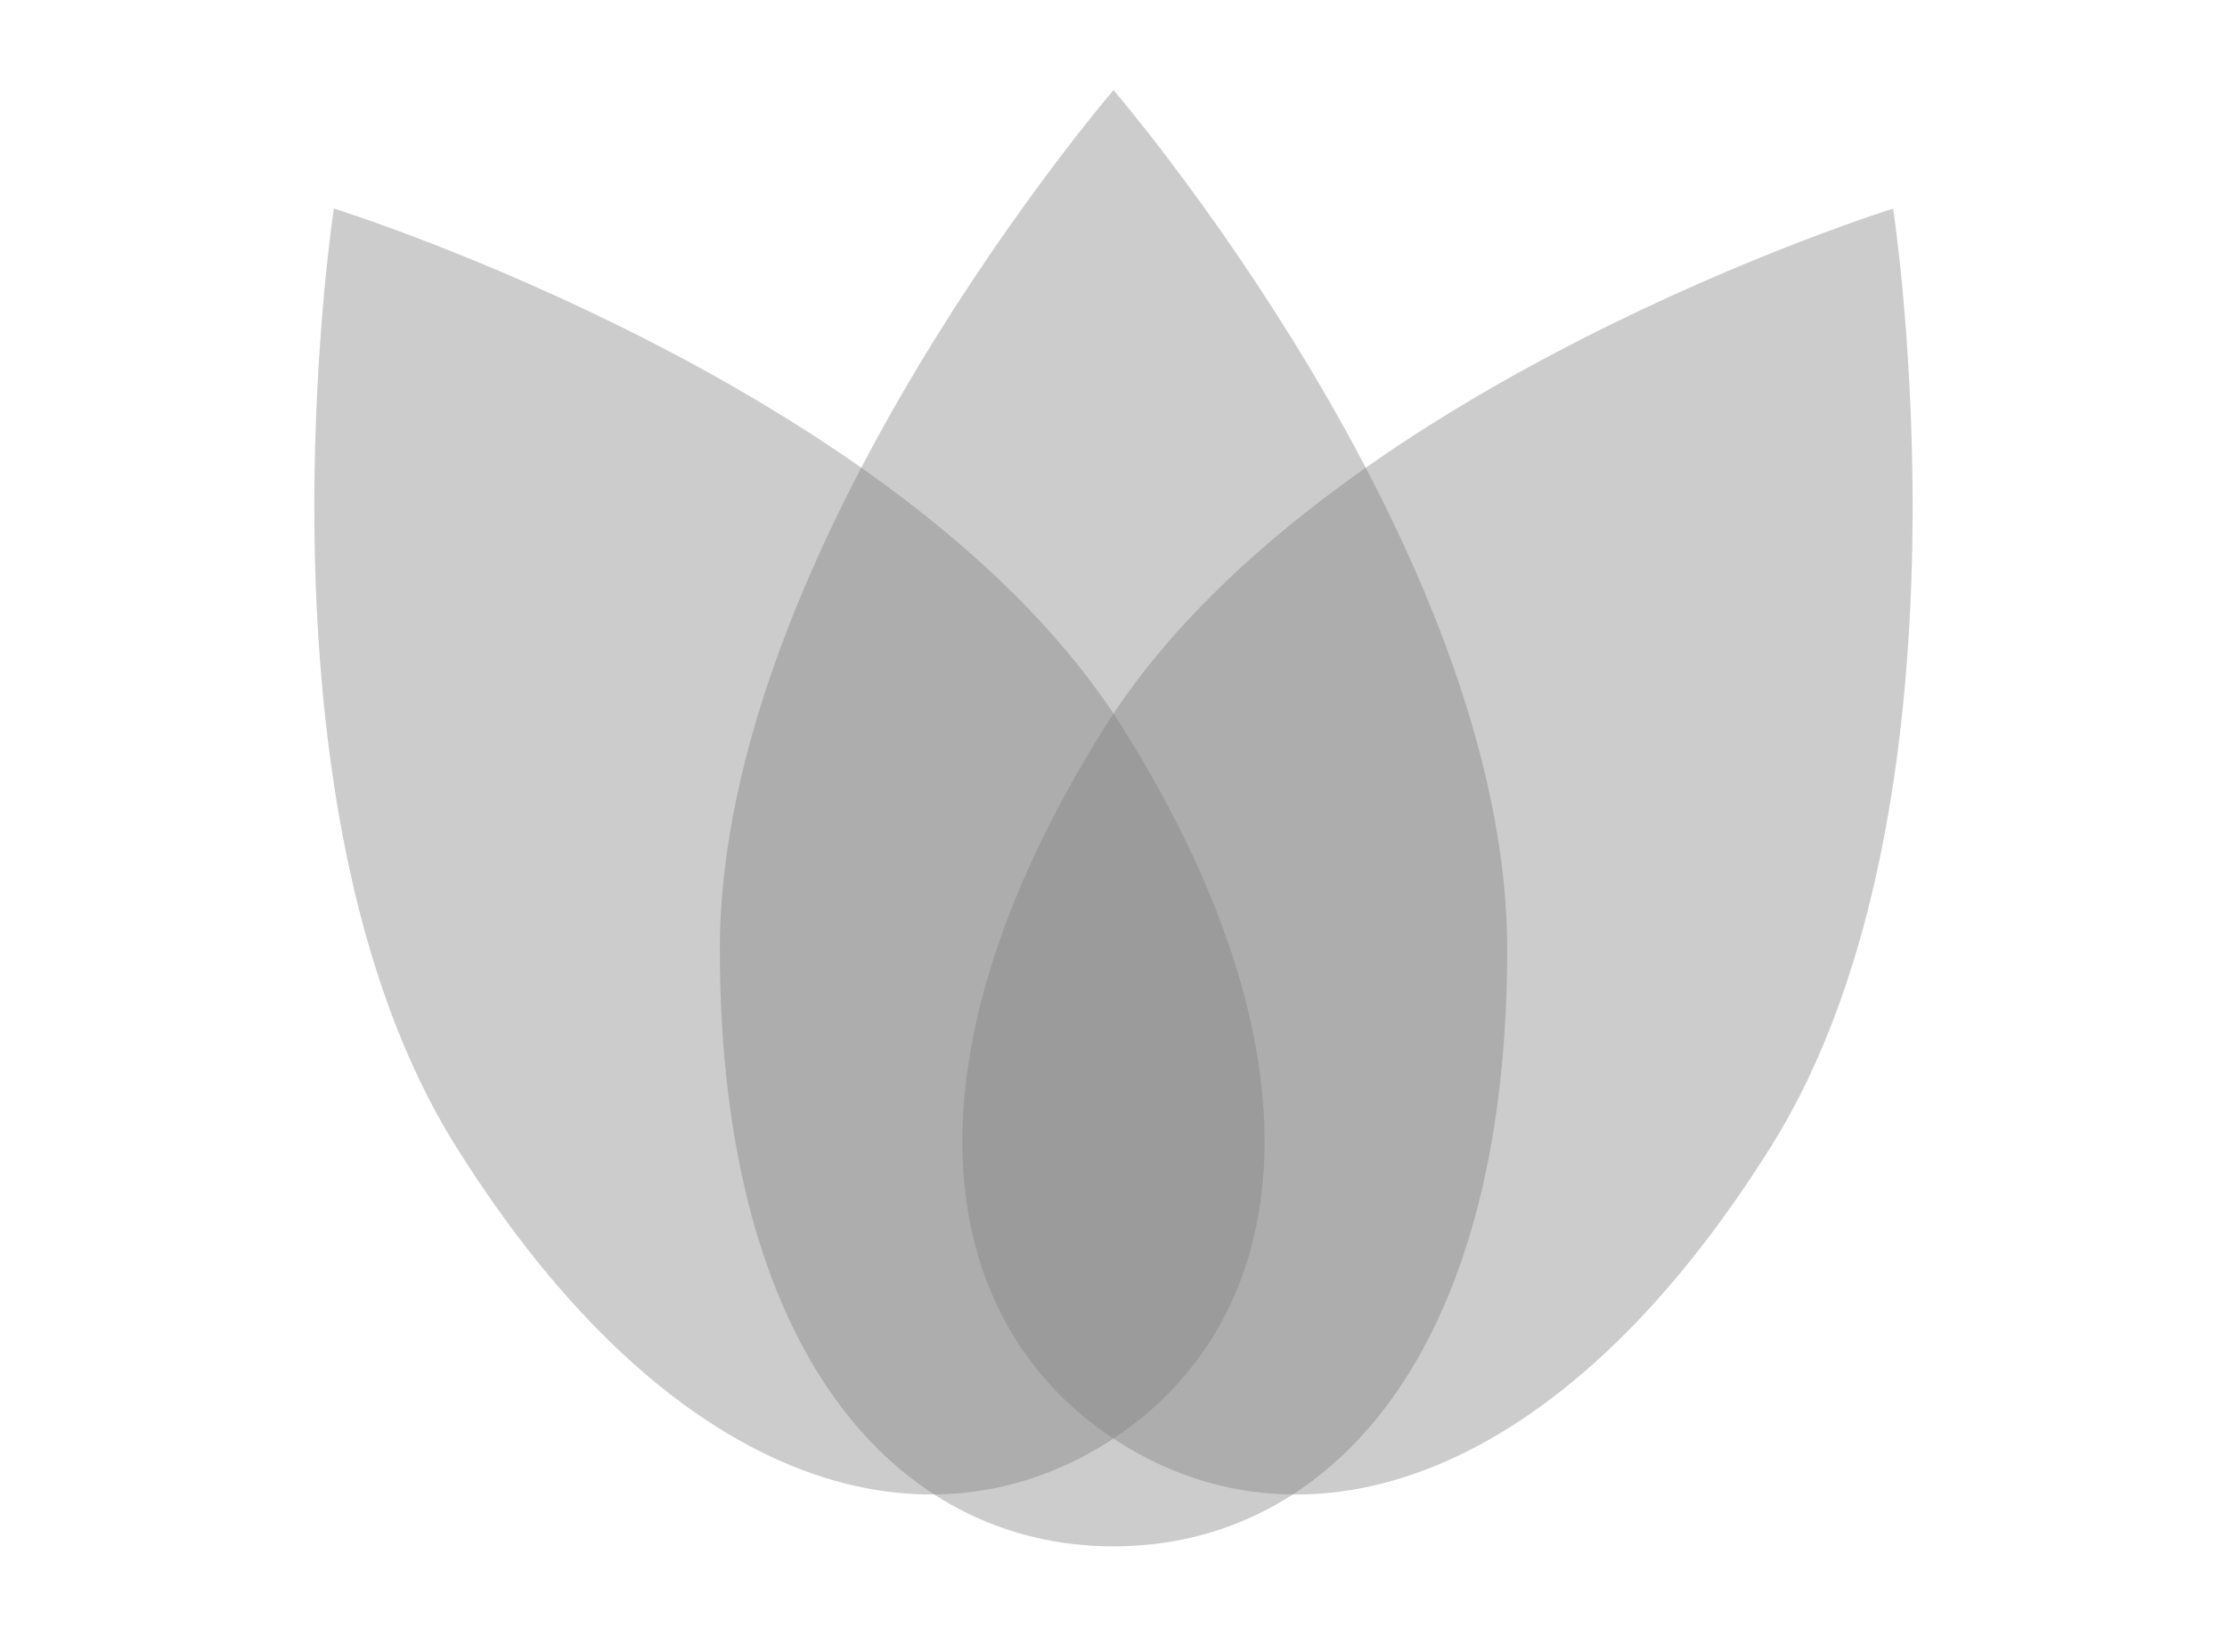
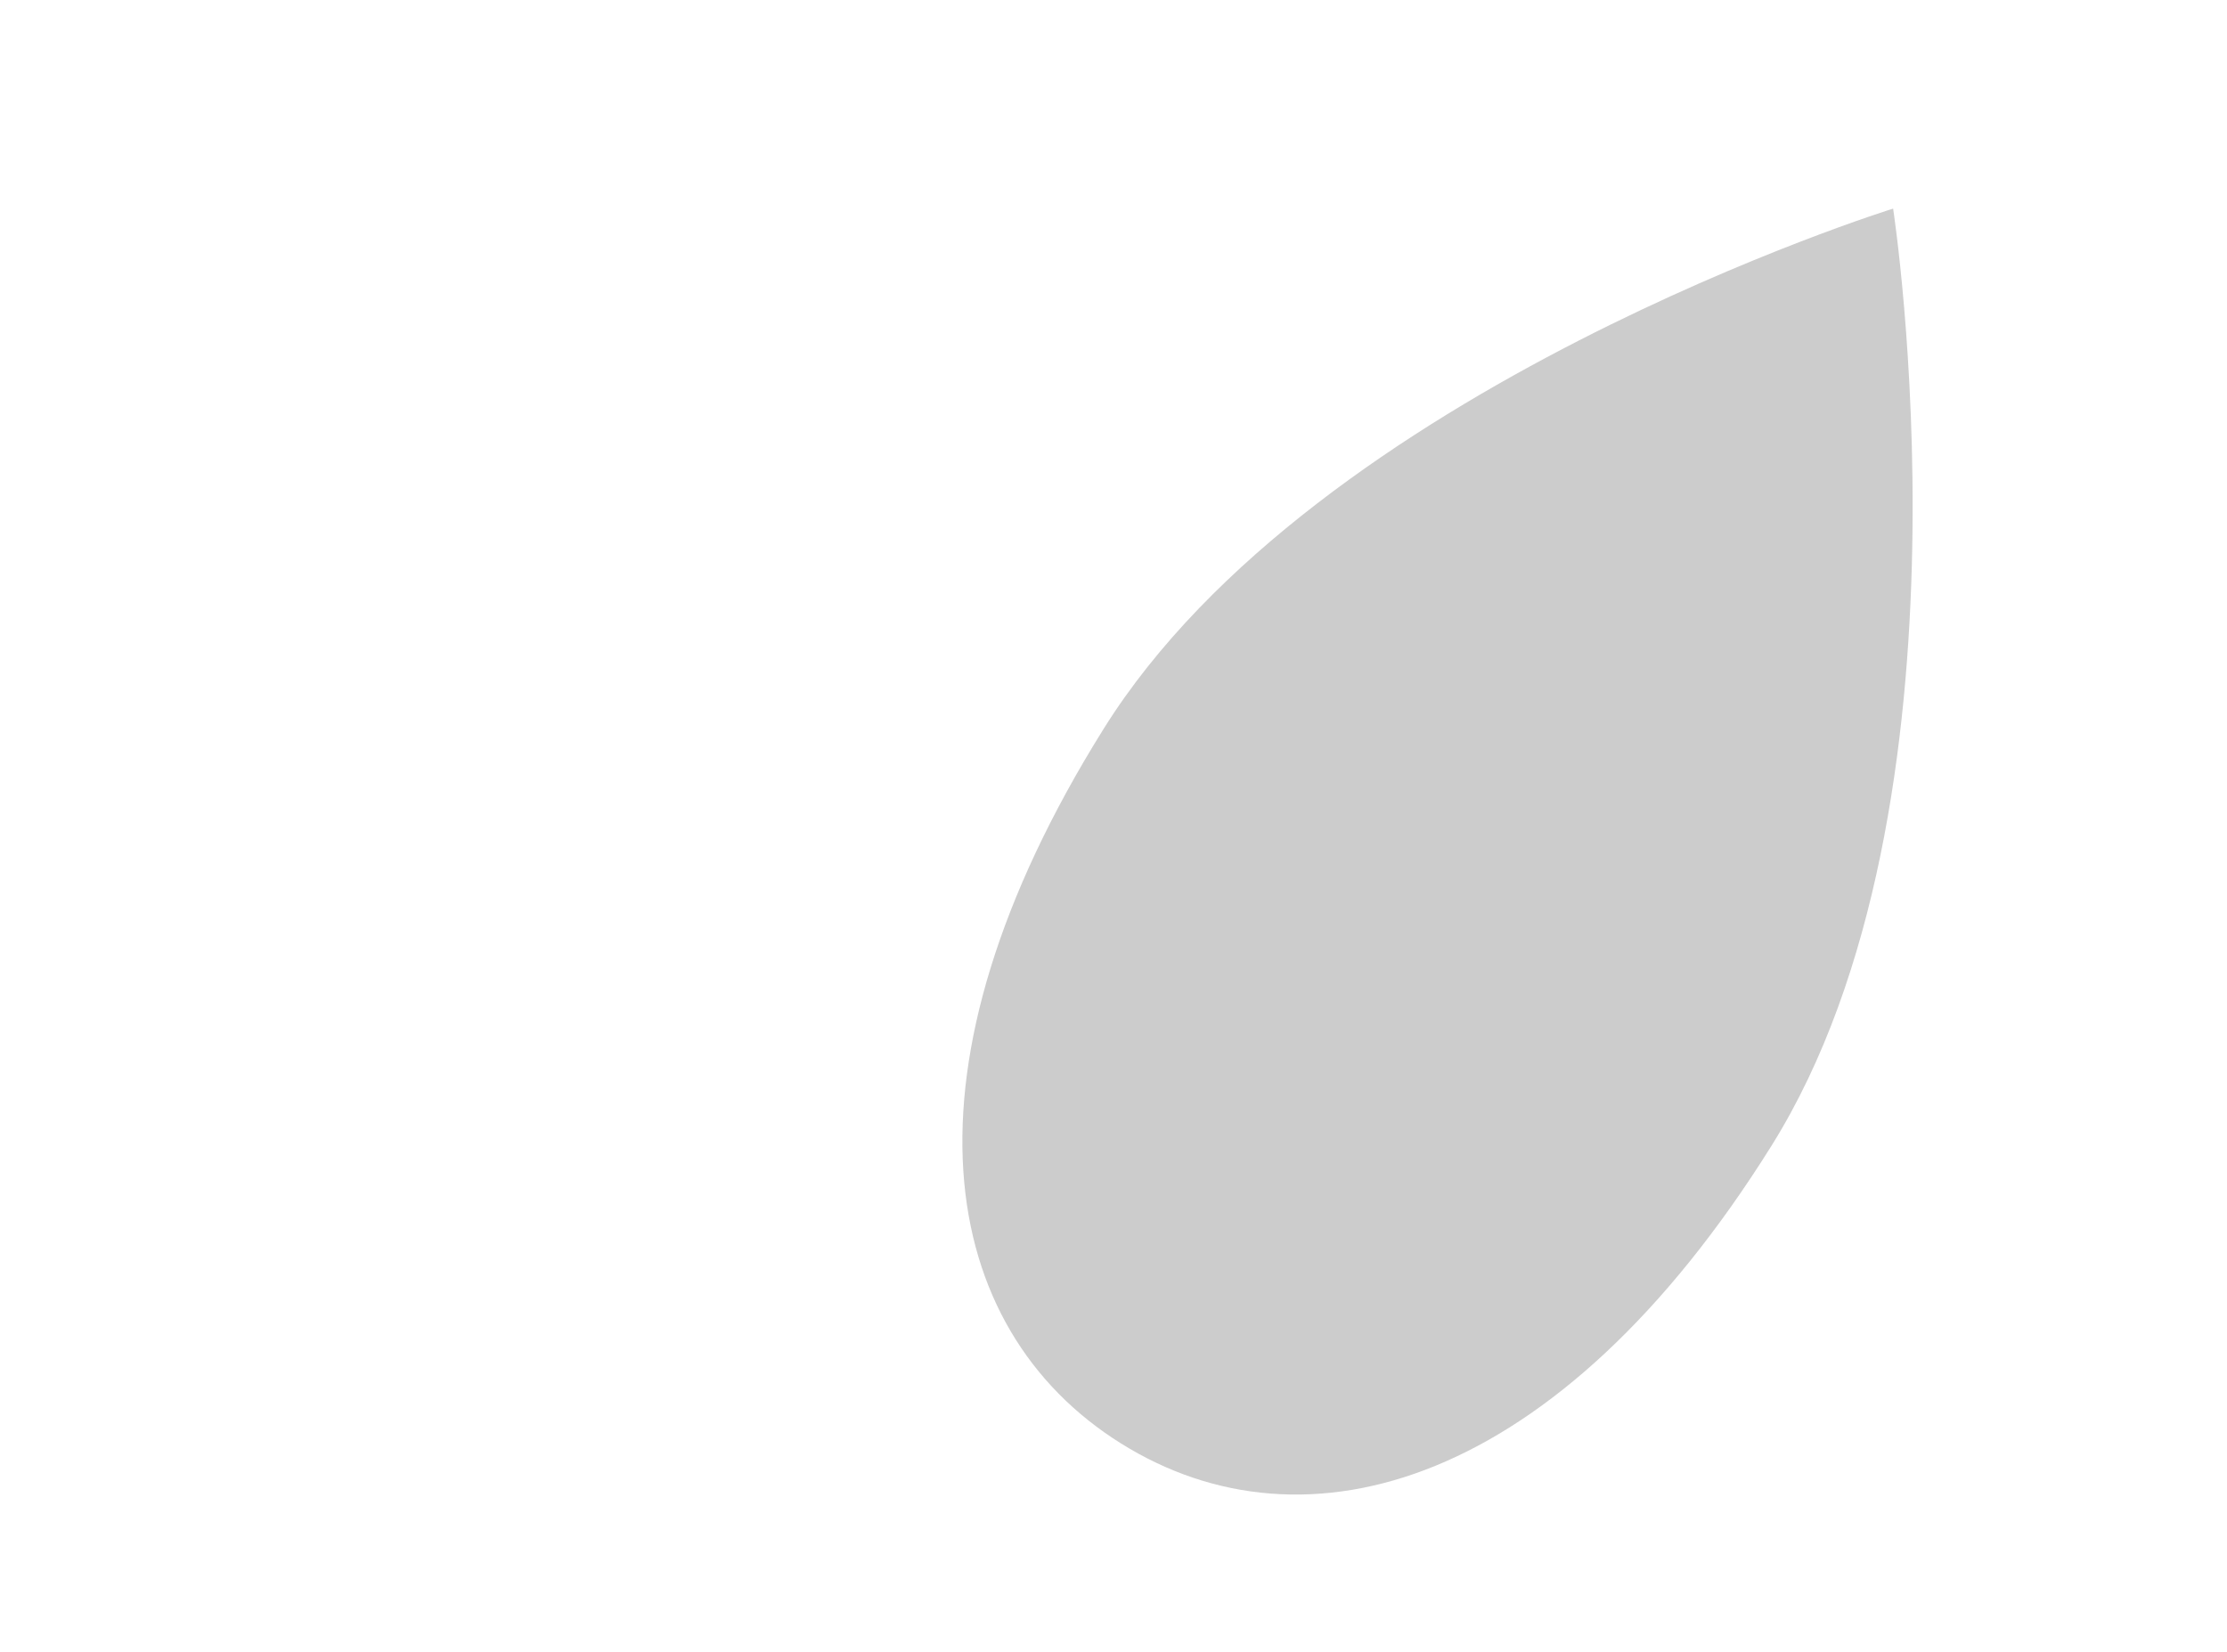
<svg xmlns="http://www.w3.org/2000/svg" width="169.703" height="125.929" viewBox="0 0 169.703 125.929">
  <g id="グループ_1223" data-name="グループ 1223" transform="translate(-635.148 -1745.036)">
-     <path id="パス_71" data-name="パス 71" d="M30,0S60,34.848,60,65.5,46.569,111,30,111,0,96.152,0,65.5,30,0,30,0Z" transform="matrix(0.848, -0.53, 0.53, 0.848, 635.148, 1776.831)" fill="gray" opacity="0.4" />
-     <path id="パス_72" data-name="パス 72" d="M30,0S60,34.848,60,65.5,46.569,111,30,111,0,96.152,0,65.5,30,0,30,0Z" transform="matrix(0.848, 0.53, -0.53, 0.848, 753.969, 1745.036)" fill="gray" opacity="0.4" />
-     <path id="パス_70" data-name="パス 70" d="M30,0S60,34.848,60,65.5,46.569,111,30,111,0,96.152,0,65.5,30,0,30,0Z" transform="translate(690 1751.904)" fill="gray" opacity="0.4" />
+     <path id="パス_72" data-name="パス 72" d="M30,0S60,34.848,60,65.5,46.569,111,30,111,0,96.152,0,65.5,30,0,30,0" transform="matrix(0.848, 0.53, -0.53, 0.848, 753.969, 1745.036)" fill="gray" opacity="0.4" />
  </g>
</svg>